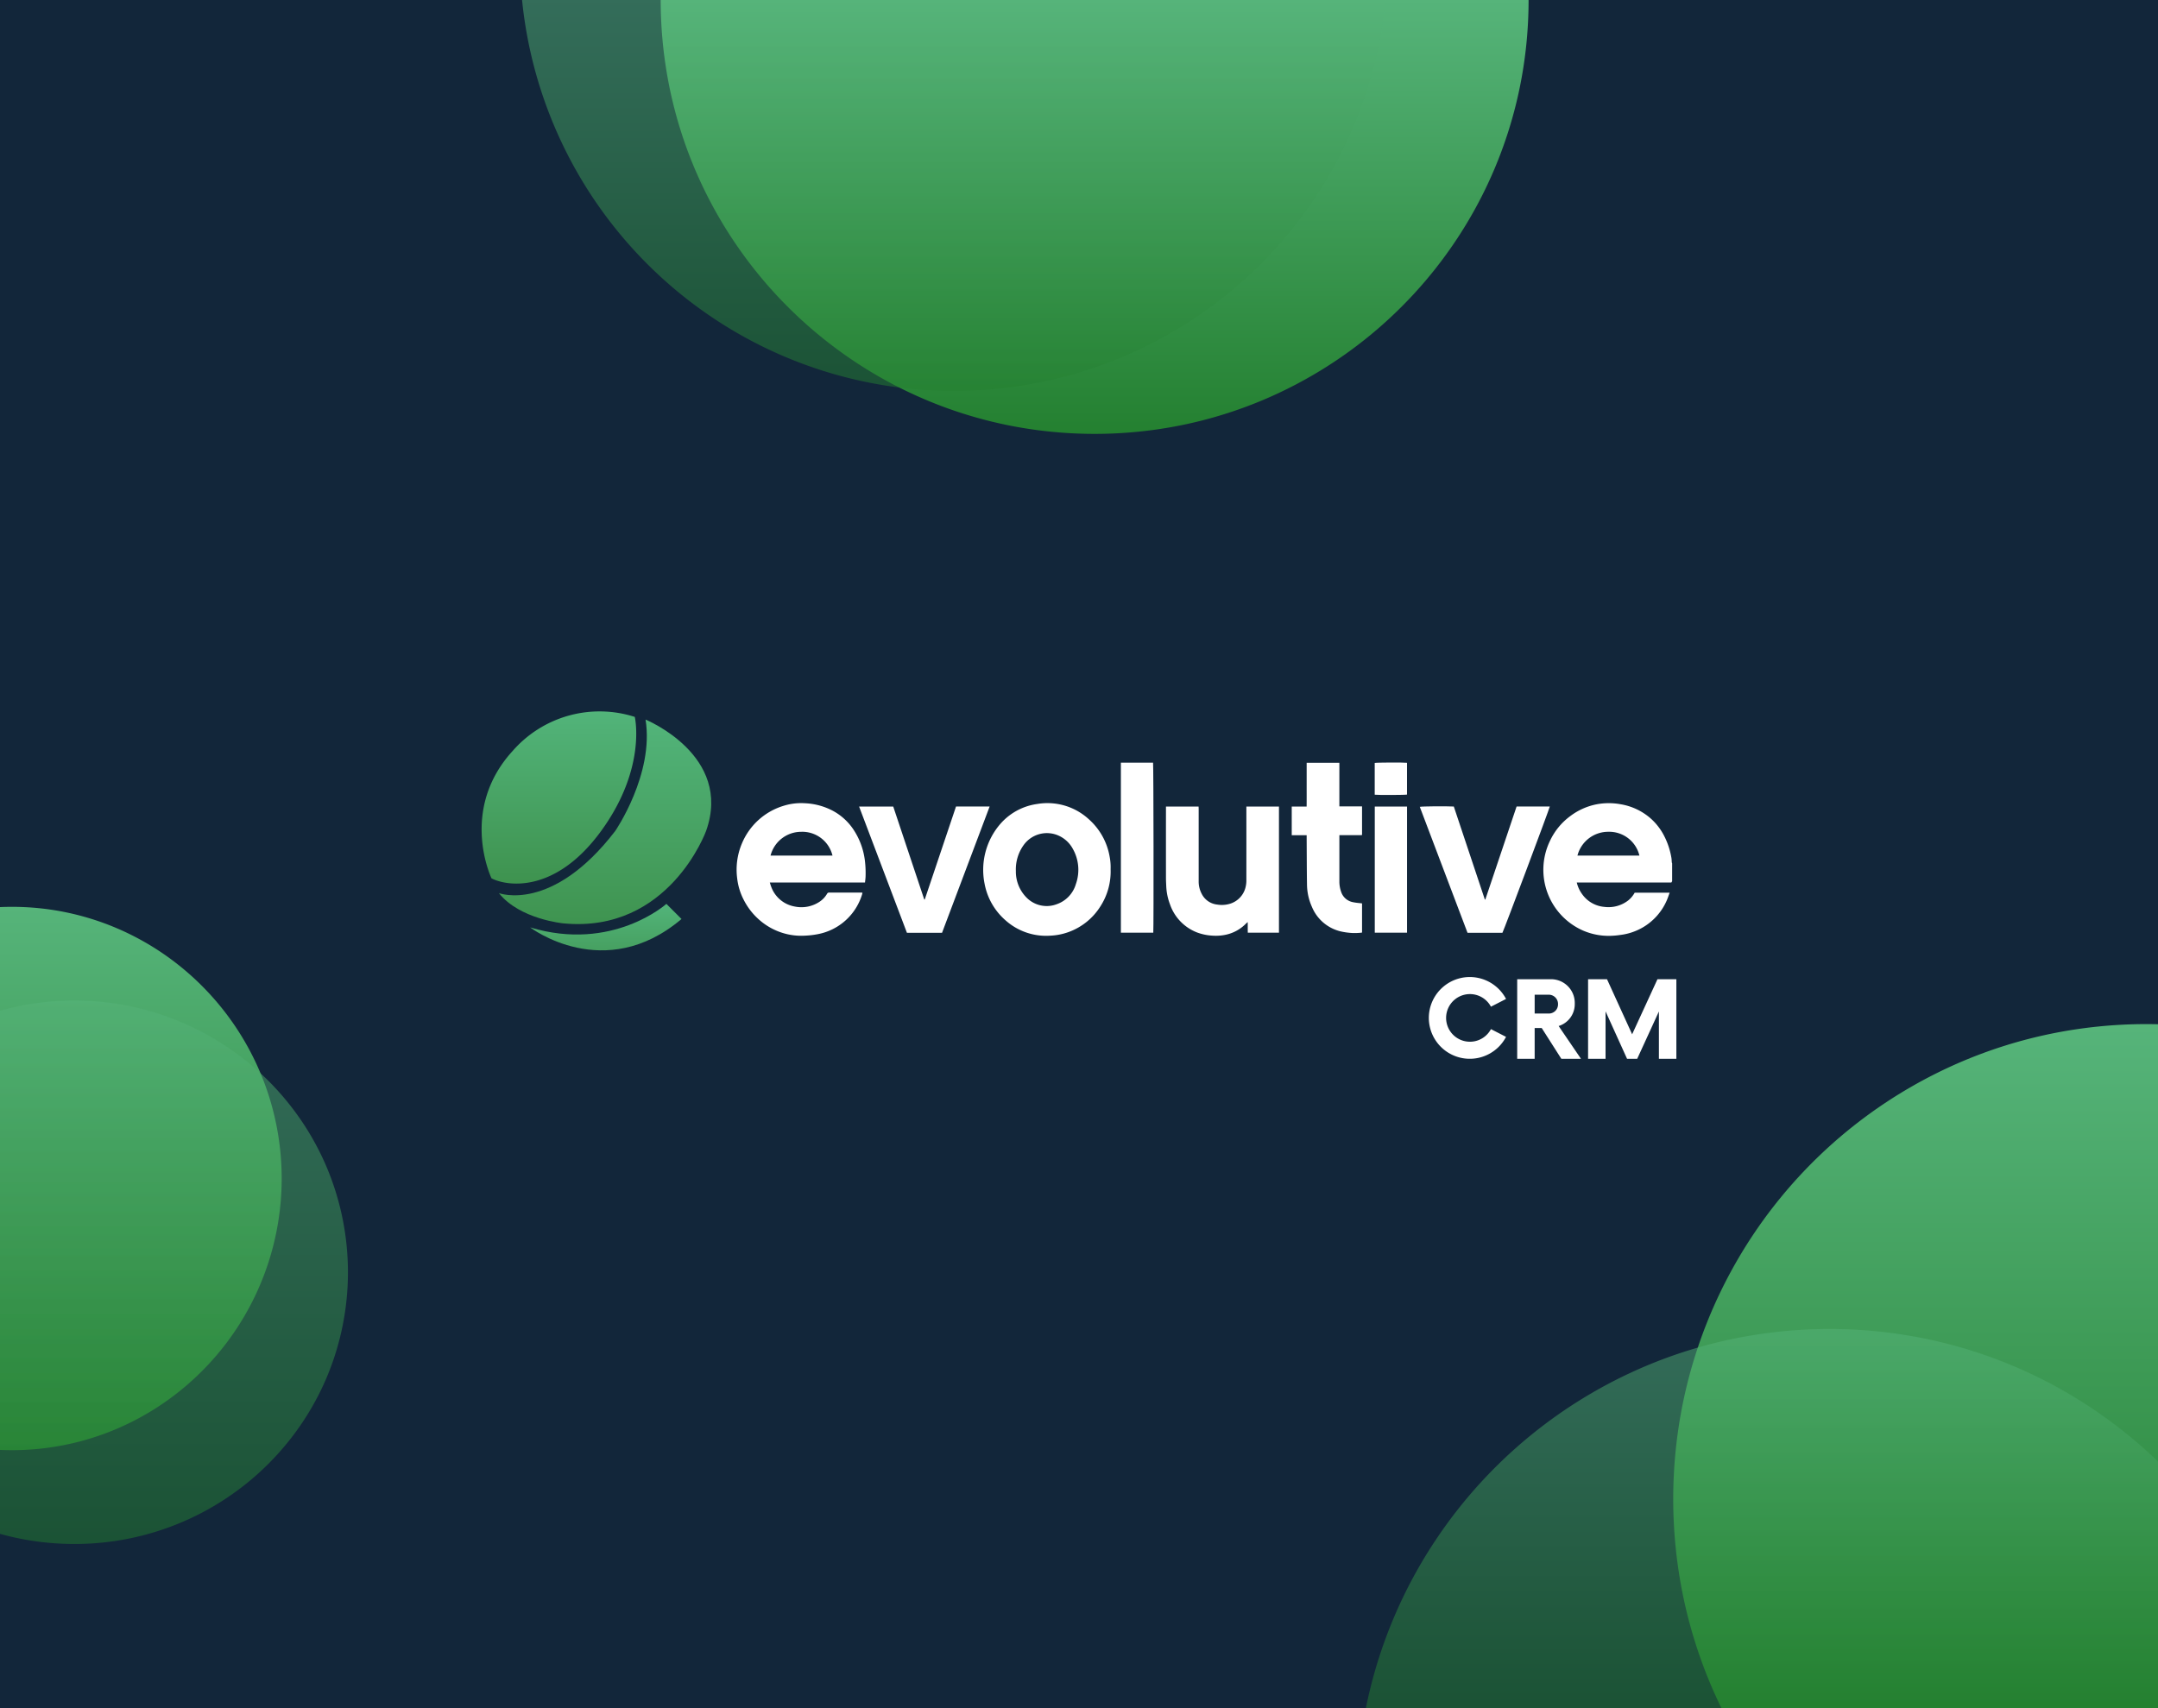
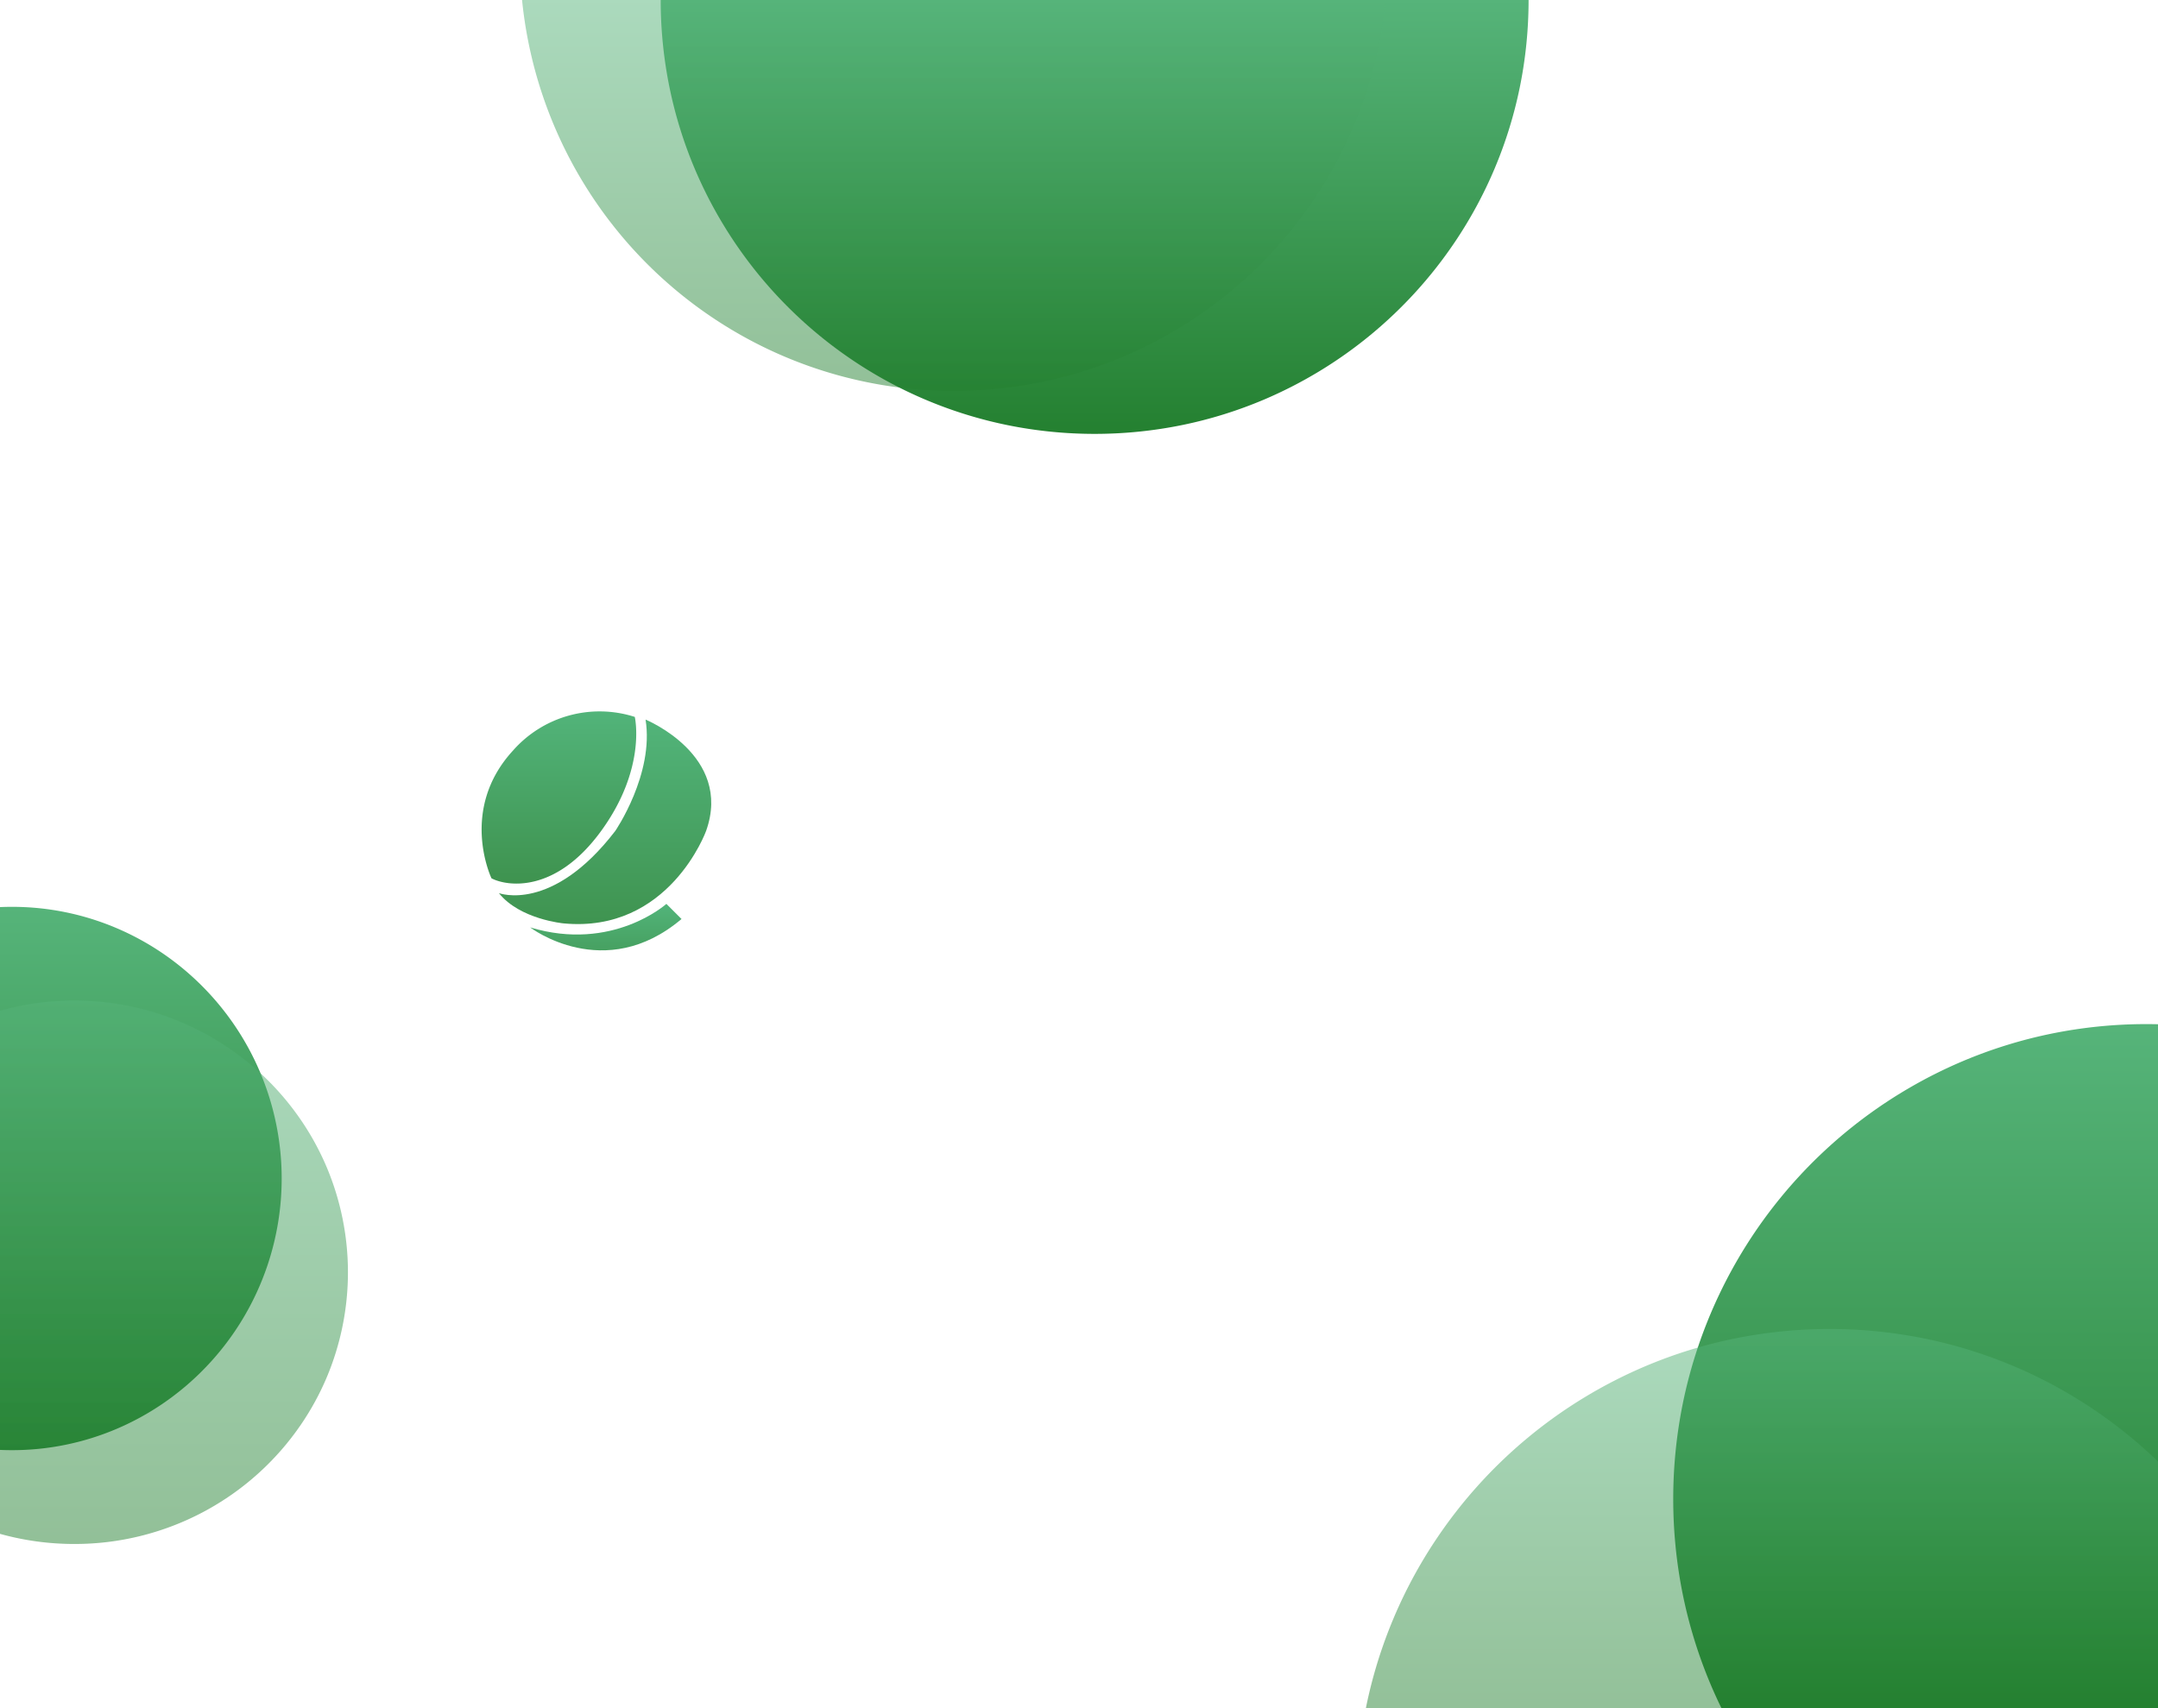
<svg xmlns="http://www.w3.org/2000/svg" width="552" height="437.001" viewBox="0 0 552 437.001">
  <defs>
    <filter id="Path_2163" x="179.438" y="196.473" width="50.975" height="51.934" filterUnits="userSpaceOnUse">
      <feOffset dy="3" input="SourceAlpha" />
      <feGaussianBlur stdDeviation="3" result="blur" />
      <feFlood flood-opacity="0.161" />
      <feComposite operator="in" in2="blur" />
      <feComposite in="SourceGraphic" />
    </filter>
    <filter id="Path_2164" x="242.498" y="196.488" width="50.603" height="51.908" filterUnits="userSpaceOnUse">
      <feOffset dy="3" input="SourceAlpha" />
      <feGaussianBlur stdDeviation="3" result="blur-2" />
      <feFlood flood-opacity="0.161" />
      <feComposite operator="in" in2="blur-2" />
      <feComposite in="SourceGraphic" />
    </filter>
    <filter id="Path_2165" x="289.245" y="197.347" width="46.907" height="51.063" filterUnits="userSpaceOnUse">
      <feOffset dy="3" input="SourceAlpha" />
      <feGaussianBlur stdDeviation="3" result="blur-3" />
      <feFlood flood-opacity="0.161" />
      <feComposite operator="in" in2="blur-3" />
      <feComposite in="SourceGraphic" />
    </filter>
    <filter id="Path_2166" x="354.183" y="197.272" width="51.248" height="50.367" filterUnits="userSpaceOnUse">
      <feOffset dy="3" input="SourceAlpha" />
      <feGaussianBlur stdDeviation="3" result="blur-4" />
      <feFlood flood-opacity="0.161" />
      <feComposite operator="in" in2="blur-4" />
      <feComposite in="SourceGraphic" />
    </filter>
    <filter id="Path_2167" x="210.764" y="197.333" width="51.381" height="50.302" filterUnits="userSpaceOnUse">
      <feOffset dy="3" input="SourceAlpha" />
      <feGaussianBlur stdDeviation="3" result="blur-5" />
      <feFlood flood-opacity="0.161" />
      <feComposite operator="in" in2="blur-5" />
      <feComposite in="SourceGraphic" />
    </filter>
    <filter id="Path_2168" x="321.425" y="186.131" width="35.99" height="61.584" filterUnits="userSpaceOnUse">
      <feOffset dy="3" input="SourceAlpha" />
      <feGaussianBlur stdDeviation="3" result="blur-6" />
      <feFlood flood-opacity="0.161" />
      <feComposite operator="in" in2="blur-6" />
      <feComposite in="SourceGraphic" />
    </filter>
    <filter id="Path_2169" x="277.718" y="186.125" width="26.354" height="61.495" filterUnits="userSpaceOnUse">
      <feOffset dy="3" input="SourceAlpha" />
      <feGaussianBlur stdDeviation="3" result="blur-7" />
      <feFlood flood-opacity="0.161" />
      <feComposite operator="in" in2="blur-7" />
      <feComposite in="SourceGraphic" />
    </filter>
    <filter id="Path_2170" x="342.66" y="197.347" width="26.251" height="50.268" filterUnits="userSpaceOnUse">
      <feOffset dy="3" input="SourceAlpha" />
      <feGaussianBlur stdDeviation="3" result="blur-8" />
      <feFlood flood-opacity="0.161" />
      <feComposite operator="in" in2="blur-8" />
      <feComposite in="SourceGraphic" />
    </filter>
    <filter id="Path_2171" x="342.646" y="186.081" width="26.26" height="26.305" filterUnits="userSpaceOnUse">
      <feOffset dy="3" input="SourceAlpha" />
      <feGaussianBlur stdDeviation="3" result="blur-9" />
      <feFlood flood-opacity="0.161" />
      <feComposite operator="in" in2="blur-9" />
      <feComposite in="SourceGraphic" />
    </filter>
    <filter id="Path_2172" x="385.852" y="196.479" width="50.874" height="51.943" filterUnits="userSpaceOnUse">
      <feOffset dy="3" input="SourceAlpha" />
      <feGaussianBlur stdDeviation="3" result="blur-10" />
      <feFlood flood-opacity="0.161" />
      <feComposite operator="in" in2="blur-10" />
      <feComposite in="SourceGraphic" />
    </filter>
    <filter id="Path_2173" x="188.099" y="209.893" width="33.849" height="18" filterUnits="userSpaceOnUse">
      <feOffset dy="3" input="SourceAlpha" />
      <feGaussianBlur stdDeviation="3" result="blur-11" />
      <feFlood flood-opacity="0.161" />
      <feComposite operator="in" in2="blur-11" />
      <feComposite in="SourceGraphic" />
    </filter>
    <linearGradient id="linear-gradient" x1="0.5" x2="0.5" y2="1" gradientUnits="objectBoundingBox">
      <stop offset="0" stop-color="#52b47a" />
      <stop offset="1" stop-color="#3e924e" />
    </linearGradient>
    <filter id="Path_2162" x="356.488" y="240.966" width="37.751" height="38.913" filterUnits="userSpaceOnUse">
      <feOffset dy="3" input="SourceAlpha" />
      <feGaussianBlur stdDeviation="3" result="blur-12" />
      <feFlood flood-opacity="0.161" />
      <feComposite operator="in" in2="blur-12" />
      <feComposite in="SourceGraphic" />
    </filter>
    <filter id="Path_2177" x="379.094" y="241.521" width="34.311" height="38.358" filterUnits="userSpaceOnUse">
      <feOffset dy="3" input="SourceAlpha" />
      <feGaussianBlur stdDeviation="3" result="blur-13" />
      <feFlood flood-opacity="0.161" />
      <feComposite operator="in" in2="blur-13" />
      <feComposite in="SourceGraphic" />
    </filter>
    <filter id="Path_2178" x="397.228" y="241.521" width="40.577" height="38.358" filterUnits="userSpaceOnUse">
      <feOffset dy="3" input="SourceAlpha" />
      <feGaussianBlur stdDeviation="3" result="blur-14" />
      <feFlood flood-opacity="0.161" />
      <feComposite operator="in" in2="blur-14" />
      <feComposite in="SourceGraphic" />
    </filter>
    <linearGradient id="linear-gradient-4" x1="0.5" x2="0.5" y2="1" gradientUnits="objectBoundingBox">
      <stop offset="0" stop-color="#56b47a" />
      <stop offset="1" stop-color="#248030" />
    </linearGradient>
  </defs>
  <g id="Group_2047" data-name="Group 2047" transform="translate(-13906 -9623)">
    <g id="Group_2043" data-name="Group 2043">
      <g id="Group_1204" data-name="Group 1204" transform="translate(13124 9132)">
        <g id="Group_1095" data-name="Group 1095" transform="translate(742 -1348)">
-           <rect id="Rectangle_276" data-name="Rectangle 276" width="552" height="437" transform="translate(40 1839)" fill="#12263a" />
-           <rect id="Rectangle_273" data-name="Rectangle 273" width="552" height="437" transform="translate(40 1839)" fill="#12263a" />
-         </g>
+           </g>
      </g>
      <g id="Group_1209" data-name="Group 1209" transform="translate(14029.195 9805)">
        <g transform="matrix(1, 0, 0, 1, -123.2, -182)" filter="url(#Path_2163)">
          <path id="Path_2163-2" data-name="Path 2163" d="M541.615,664.328H517.268c.13.4.218.758.356,1.088a7.848,7.848,0,0,0,6.021,5.054,8.359,8.359,0,0,0,6.405-1.266,6.1,6.1,0,0,0,1.857-1.99.573.573,0,0,1,.56-.319c2.725.006,5.453,0,8.18.006a2.765,2.765,0,0,1,.317.042,3.664,3.664,0,0,1-.087.4,14.68,14.68,0,0,1-11.361,10.2,21.375,21.375,0,0,1-3.177.373,15.936,15.936,0,0,1-5.637-.642,16.4,16.4,0,0,1-6.471-3.709,16.894,16.894,0,0,1-3.638-4.811,15.8,15.8,0,0,1-1.673-5.487,17.165,17.165,0,0,1,1.2-8.9,16.818,16.818,0,0,1,10.733-9.684,15,15,0,0,1,5.416-.636,16.8,16.8,0,0,1,6.671,1.7,14.617,14.617,0,0,1,5.721,5.026,18.36,18.36,0,0,1,2.9,7.742,26.381,26.381,0,0,1,.2,4.3C541.745,663.3,541.669,663.776,541.615,664.328Zm-8.314-6.886a7.943,7.943,0,0,0-8.011-6.089,8.108,8.108,0,0,0-7.838,6.089Z" transform="translate(-320.35 -441.55)" fill="#fff" />
        </g>
        <g transform="matrix(1, 0, 0, 1, -123.2, -182)" filter="url(#Path_2164)">
          <path id="Path_2164-2" data-name="Path 2164" d="M563.691,660.9a16.434,16.434,0,0,1-2.6,9.5,16.041,16.041,0,0,1-8.313,6.646,15.774,15.774,0,0,1-4.5.868,15.577,15.577,0,0,1-11.4-3.864,16.413,16.413,0,0,1-5.436-9.481,17.946,17.946,0,0,1,3.833-15,15.264,15.264,0,0,1,9.625-5.342,15.651,15.651,0,0,1,13.229,3.912,16.572,16.572,0,0,1,5.312,9.549A14.24,14.24,0,0,1,563.691,660.9Zm-24.234.483a9.41,9.41,0,0,0,2.793,6.849,7.224,7.224,0,0,0,7.674,1.628,7.739,7.739,0,0,0,4.882-5.148,10.876,10.876,0,0,0-.755-8.961,7.713,7.713,0,0,0-3.689-3.443,7.309,7.309,0,0,0-8.865,2.36A10.66,10.66,0,0,0,539.457,661.381Z" transform="translate(-279.6 -441.54)" fill="#fff" />
        </g>
        <g transform="matrix(1, 0, 0, 1, -123.2, -182)" filter="url(#Path_2165)">
          <path id="Path_2165-2" data-name="Path 2165" d="M576.544,644.332V676.6h-7.969c-.04-.859,0-1.727-.028-2.708-.206.181-.348.291-.475.418a10.126,10.126,0,0,1-5.145,2.818,12.184,12.184,0,0,1-3.469.226,13.231,13.231,0,0,1-3.751-.769,11.813,11.813,0,0,1-7.024-7.2,14.741,14.741,0,0,1-.967-4.6c-.028-.7-.073-1.4-.076-2.095q-.009-8.815,0-17.633v-.729h8.345c.008.206.023.427.023.65q0,9.227,0,18.453a6.673,6.673,0,0,0,.76,3.2,5.015,5.015,0,0,0,3.935,2.77,7.211,7.211,0,0,0,3.4-.229,5.857,5.857,0,0,0,3.974-4.565,6.891,6.891,0,0,0,.13-1.447q.008-9.049,0-18.1v-.732Z" transform="translate(-249.39 -440.99)" fill="#fff" />
        </g>
        <g transform="matrix(1, 0, 0, 1, -123.2, -182)" filter="url(#Path_2166)">
          <path id="Path_2166-2" data-name="Path 2166" d="M591.742,676.673h-8.924q-6.1-16.1-12.209-32.225c.531-.141,6.66-.192,8.7-.082q3.96,11.864,7.94,23.793l.119,0q4-11.9,8-23.8h8.494C603.832,644.784,592.242,675.7,591.742,676.673Z" transform="translate(-207.43 -441.03)" fill="#fff" />
        </g>
        <g transform="matrix(1, 0, 0, 1, -123.2, -182)" filter="url(#Path_2167)">
          <path id="Path_2167-2" data-name="Path 2167" d="M541.082,676.628H532.1l-12.231-32.29H528.6l7.932,23.767.124.014,8-23.793h8.6Z" transform="translate(-300.11 -440.99)" fill="#fff" />
        </g>
        <g transform="matrix(1, 0, 0, 1, -123.2, -182)" filter="url(#Path_2168)">
          <path id="Path_2168-2" data-name="Path 2168" d="M562.84,658.9h-3.819v-7.33h3.811c.02-1.917.005-3.774.008-5.634s0-3.689,0-5.568H571.2c.014.924.005,1.849.005,2.776s0,1.868,0,2.8v5.591h5.8v7.324c-.63.068-1.266.022-1.9.031s-1.283,0-1.928,0h-1.97v.642q0,5.639,0,11.273a7.909,7.909,0,0,0,.444,2.572,3.93,3.93,0,0,0,3.064,2.663c.732.164,1.492.206,2.29.308v7.417c-.017.017-.045.062-.074.065a15.891,15.891,0,0,1-2.434.093,17.655,17.655,0,0,1-2.937-.407,10.6,10.6,0,0,1-7.367-6.264,14.338,14.338,0,0,1-1.266-5.588c-.062-4.009-.062-8.017-.088-12.025C562.84,659.414,562.84,659.184,562.84,658.9Z" transform="translate(-228.6 -448.23)" fill="#fff" />
        </g>
        <g transform="matrix(1, 0, 0, 1, -123.2, -182)" filter="url(#Path_2169)">
          <path id="Path_2169-2" data-name="Path 2169" d="M551.847,683.857h-8.288v-43.5h8.232C551.912,640.82,551.966,682.373,551.847,683.857Z" transform="translate(-256.84 -448.24)" fill="#fff" />
        </g>
        <g transform="matrix(1, 0, 0, 1, -123.2, -182)" filter="url(#Path_2170)">
          <path id="Path_2170-2" data-name="Path 2170" d="M574.784,644.332V676.6h-8.251V644.332Z" transform="translate(-214.87 -440.99)" fill="#fff" />
        </g>
        <g transform="matrix(1, 0, 0, 1, -123.2, -182)" filter="url(#Path_2171)">
          <path id="Path_2171-2" data-name="Path 2171" d="M566.528,648.582v-8.13c.433-.116,7.449-.147,8.26-.037v8.133C574.372,648.661,567.373,648.695,566.528,648.582Z" transform="translate(-214.88 -448.27)" fill="#fff" />
        </g>
        <g transform="matrix(1, 0, 0, 1, -123.2, -182)" filter="url(#Path_2172)">
          <path id="Path_2172-2" data-name="Path 2172" d="M614.6,659.165c-.037-.368-.034-.741-.093-1.1a19.117,19.117,0,0,0-1.925-5.781,15.227,15.227,0,0,0-3.344-4.311,15.46,15.46,0,0,0-7.808-3.681,16.667,16.667,0,0,0-6.14.04,16.418,16.418,0,0,0-6.646,2.991,16.6,16.6,0,0,0-5.227,6.391,16.987,16.987,0,0,0,8.534,22.928,16.518,16.518,0,0,0,6.753,1.329,21.077,21.077,0,0,0,2.666-.223,15.018,15.018,0,0,0,5.721-1.885,14.789,14.789,0,0,0,6.227-6.974c.268-.619.475-1.264.732-1.959h-8.947a6.694,6.694,0,0,1-1.653,1.979,8.229,8.229,0,0,1-6.08,1.654,7.752,7.752,0,0,1-5.761-3.338,8.142,8.142,0,0,1-1.314-2.895h24.188l.2-.339v-4.557A1.3,1.3,0,0,1,614.6,659.165Zm-24.138-1.73a8.128,8.128,0,0,1,7.924-6.086,7.933,7.933,0,0,1,7.926,6.086Z" transform="translate(-186.96 -441.55)" fill="#fff" />
        </g>
        <g transform="matrix(1, 0, 0, 1, -123.2, -182)" filter="url(#Path_2173)">
          <path id="Path_2173-2" data-name="Path 2173" d="M527.7,648.77H511.855" transform="translate(-314.76 -432.88)" fill="#fff" />
        </g>
        <g id="Group_749" data-name="Group 749" transform="translate(0 0)">
          <path id="Path_2174" data-name="Path 2174" d="M488.238,679.483s-8.432-17.551,5.506-32.694a29.5,29.5,0,0,1,31.145-8.6s3.1,13.091-8.6,29.172S492.2,681.547,488.238,679.483Z" transform="translate(-485.711 -636.78)" fill="url(#linear-gradient)" />
          <path id="Path_2175" data-name="Path 2175" d="M487.275,681.915s13.594,5.173,29.769-15.912c0,0,9.978-14.547,7.743-28.482,0,0,22.368,9.13,15.488,28.482,0,0-9.464,26.235-36.479,23.654C503.795,689.658,492.609,688.626,487.275,681.915Z" transform="translate(-482.854 -635.427)" fill="url(#linear-gradient)" />
          <path id="Path_2176" data-name="Path 2176" d="M490.1,660.221s19.016,14.541,38.718-2.151l-3.873-3.87S511.184,666.59,490.1,660.221Z" transform="translate(-477.684 -604.959)" fill="url(#linear-gradient)" />
        </g>
        <g id="Group_748" data-name="Group 748" transform="translate(242.293 64.966)">
          <g transform="matrix(1, 0, 0, 1, -365.49, -246.97)" filter="url(#Path_2162)">
            <path id="Path_2162-2" data-name="Path 2162" d="M571.425,670.233a10.476,10.476,0,0,1,19.751-4.865l-3.861,1.982a6.094,6.094,0,1,0,0,5.738l3.861,1.982a10.476,10.476,0,0,1-19.751-4.837Z" transform="translate(-205.94 -412.8)" fill="#fff" />
          </g>
          <g transform="matrix(1, 0, 0, 1, -365.49, -246.97)" filter="url(#Path_2177)">
            <path id="Path_2177-2" data-name="Path 2177" d="M595.732,680.318h-5.023l-5.023-7.878h-1.8v7.878h-4.466V659.959h8.644a6.069,6.069,0,0,1,6.08,6.242,5.857,5.857,0,0,1-4.124,5.735Zm-5.868-13.987a2.37,2.37,0,0,0-2.485-2.406h-3.491v4.811h3.491A2.34,2.34,0,0,0,589.864,666.331Z" transform="translate(-191.33 -412.44)" fill="#fff" />
          </g>
          <g transform="matrix(1, 0, 0, 1, -365.49, -246.97)" filter="url(#Path_2178)">
            <path id="Path_2178-2" data-name="Path 2178" d="M608.414,659.959v20.359h-4.466v-12.11l-5.552,12.11H595.8l-5.5-12.135v12.135h-4.469V659.959h4.84L597.1,674.05l6.479-14.091Z" transform="translate(-179.61 -412.44)" fill="#fff" />
          </g>
        </g>
      </g>
      <path id="Subtraction_92" data-name="Subtraction 92" d="M252,175H140.333c-1-2.041-1.949-4.129-2.824-6.206a121.208,121.208,0,0,1-7.051-22.807,123.153,123.153,0,0,1,0-48.973A121.5,121.5,0,0,1,201.9,9.548a119.962,119.962,0,0,1,22.712-7.079A121.4,121.4,0,0,1,249,0c.989,0,2,.012,3,.037V175Z" transform="translate(14206 9885)" fill="url(#linear-gradient-4)" />
      <path id="Subtraction_86" data-name="Subtraction 86" d="M171,244a111.817,111.817,0,0,1-22.37-2.255,110.392,110.392,0,0,1-39.691-16.7,111.323,111.323,0,0,1-40.216-48.837,110.442,110.442,0,0,1-6.468-20.836A111.82,111.82,0,0,1,60,133H282a111.819,111.819,0,0,1-2.255,22.37,110.393,110.393,0,0,1-16.7,39.691,111.323,111.323,0,0,1-48.837,40.216,110.438,110.438,0,0,1-20.836,6.468A111.817,111.817,0,0,1,171,244Z" transform="translate(14015 9490)" fill="url(#linear-gradient-4)" />
      <path id="Subtraction_88" data-name="Subtraction 88" d="M109,164c-1,0-2-.022-3-.065V25.065c1-.043,2.012-.065,3-.065a68.143,68.143,0,0,1,26.858,5.462,68.851,68.851,0,0,1,11.721,6.408,69.733,69.733,0,0,1,0,115.261,68.854,68.854,0,0,1-11.721,6.408A68.144,68.144,0,0,1,109,164Z" transform="translate(13800 9830)" fill="url(#linear-gradient-4)" />
      <path id="Subtraction_93" data-name="Subtraction 93" d="M252,97H49.38q.032-.161.065-.322l.013-.064A120.352,120.352,0,0,1,67.665,53.348,121.334,121.334,0,0,1,120.9,9.509a120.332,120.332,0,0,1,22.712-7.051,122.166,122.166,0,0,1,48.215-.112,120.3,120.3,0,0,1,42.453,17.408A121.777,121.777,0,0,1,252,33.908V97Z" transform="translate(14206 9963)" opacity="0.496" fill="url(#linear-gradient-4)" />
      <path id="Subtraction_87" data-name="Subtraction 87" d="M135,233a110.457,110.457,0,0,1-58.8-16.838A111.188,111.188,0,0,1,24.538,133H245.462A110.9,110.9,0,0,1,135,233Z" transform="translate(14015 9490)" opacity="0.498" fill="url(#linear-gradient-4)" />
      <path id="Subtraction_89" data-name="Subtraction 89" d="M125,188a70.61,70.61,0,0,1-19-2.591V51.59a70.2,70.2,0,0,1,77.045,28.052A69.353,69.353,0,0,1,189.5,91.448a69.269,69.269,0,0,1,0,54.105,69.352,69.352,0,0,1-6.454,11.806A70.056,70.056,0,0,1,125,188Z" transform="translate(13800 9830)" opacity="0.498" fill="url(#linear-gradient-4)" />
    </g>
  </g>
</svg>